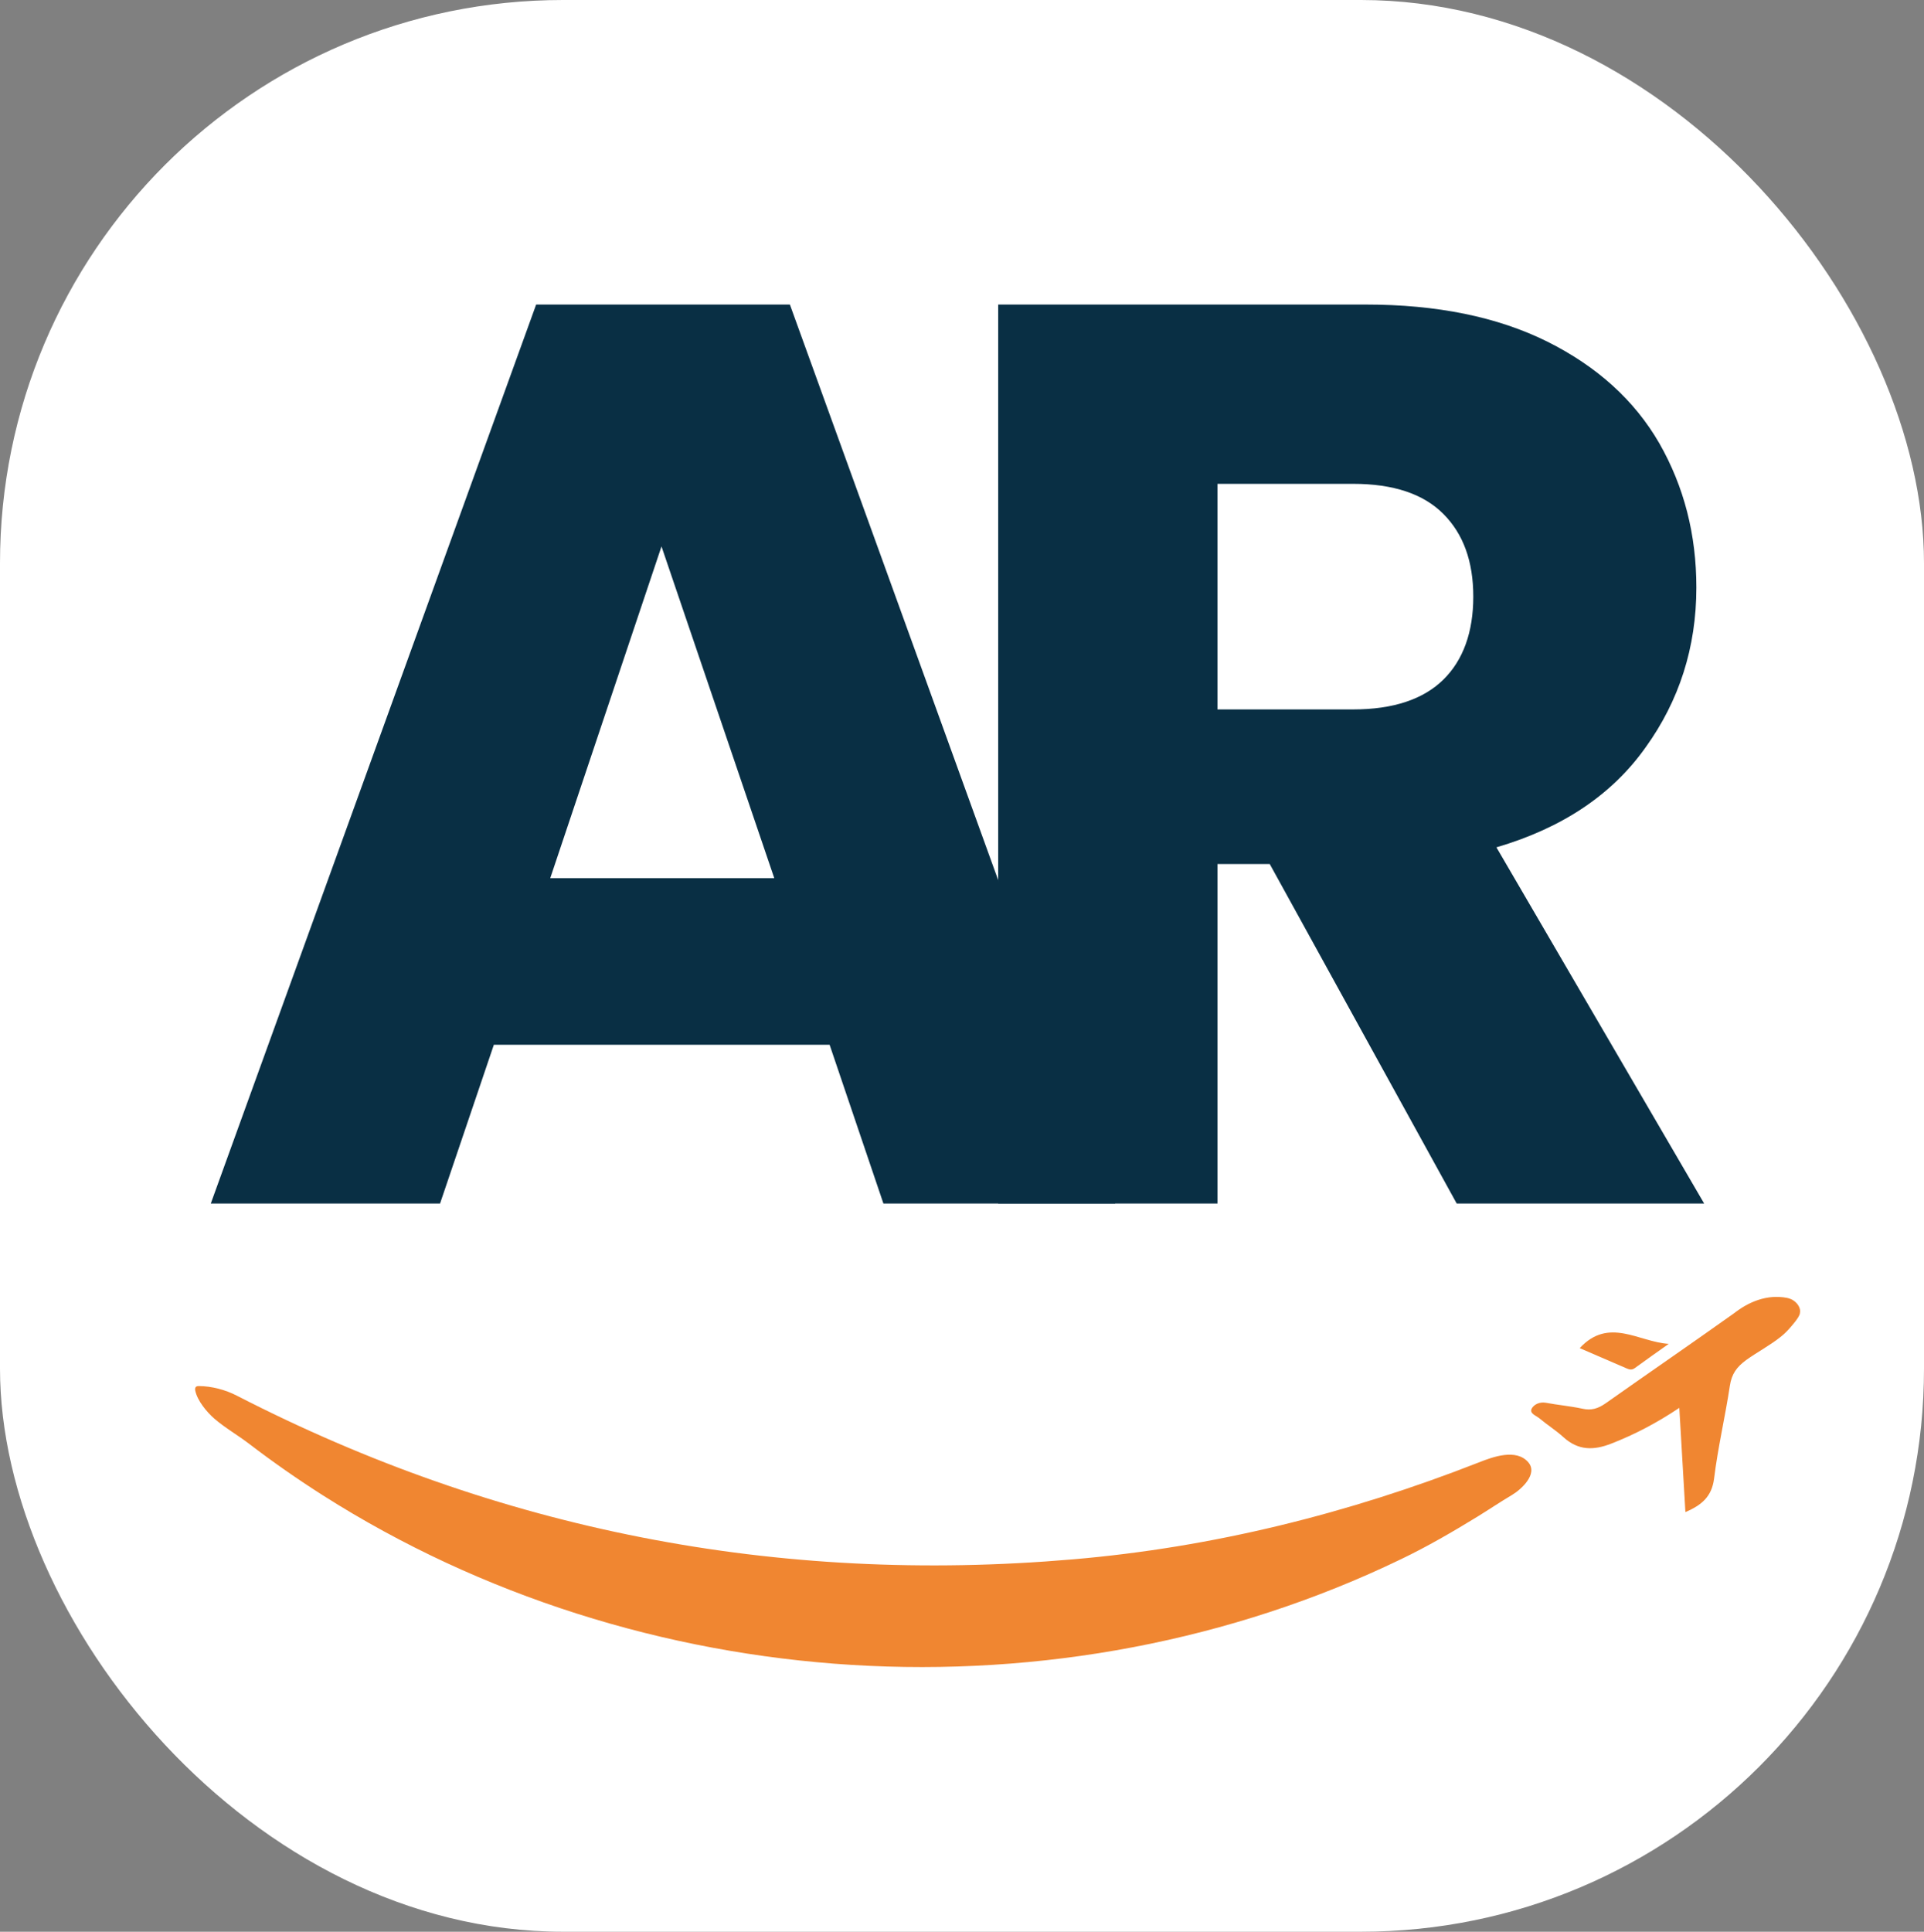
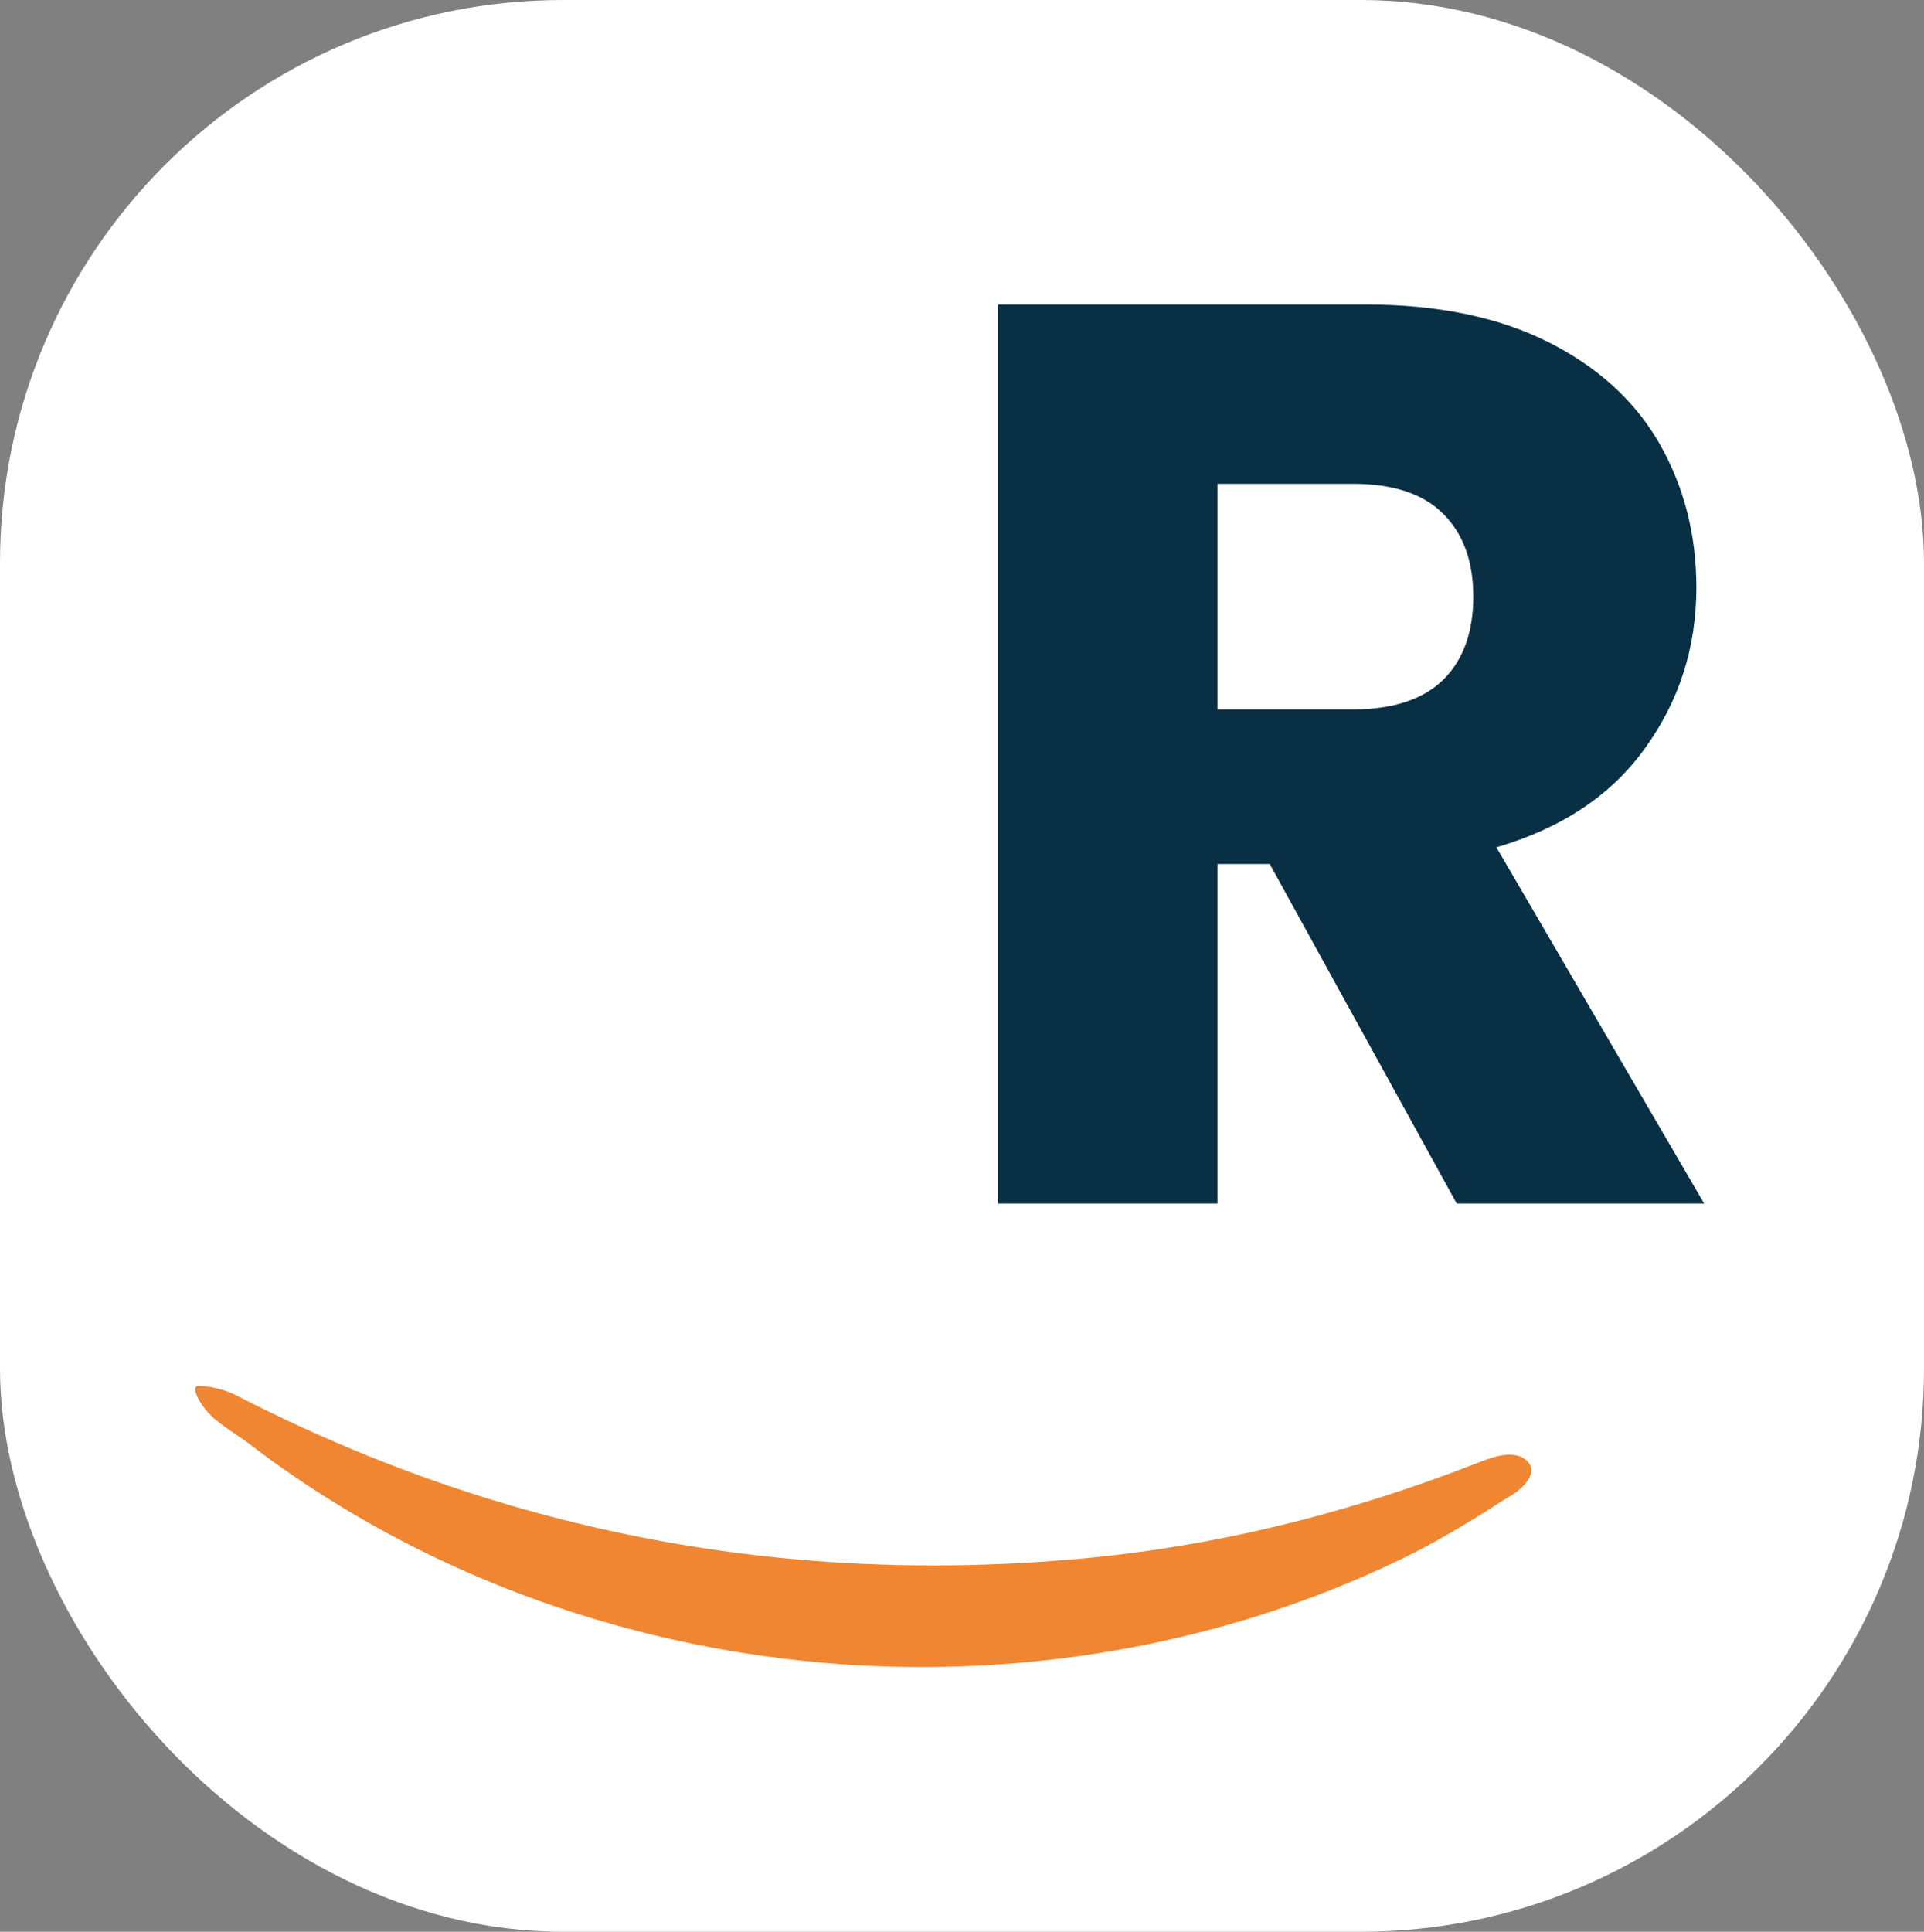
<svg xmlns="http://www.w3.org/2000/svg" viewBox="0 0 202 202.78">
  <rect x="0" y="0" width="202" height="202.78" fill="#808080" stroke="none" />
  <defs>
    <style>.d{fill:#fff;}.e{fill:#f08631;}.f{fill:#092f44;}</style>
  </defs>
  <g id="a" />
  <g id="b">
    <g id="c">
      <g>
        <rect class="d" y="0" width="202" height="202.78" rx="59.12" ry="59.12" />
-         <path class="f" d="M82.93,31.97h-26.64L22.13,126.34h24.07l5.65-16.67h35.25l5.65,16.67h24.34L82.93,31.97Zm-25.16,60.21l11.68-34.82,11.84,34.82h-23.52Z" />
        <path class="f" d="M157.1,88.95c6.93-2.03,12.15-5.53,15.66-10.48,3.54-4.91,5.34-10.52,5.34-16.79,0-5.57-1.29-10.59-3.89-15.15-2.61-4.52-6.54-8.06-11.76-10.67-5.26-2.61-11.61-3.89-19.05-3.89h-38.6V126.34h23.02v-35.64h5.49l19.63,35.64h25.98l-21.81-37.39Zm-5.57-17.6c-2.1,2.06-5.26,3.12-9.46,3.12h-14.25v-23.68h14.25c4.21,0,7.36,1.05,9.46,3.15,2.1,2.1,3.15,4.99,3.15,8.69s-1.05,6.66-3.15,8.72Z" />
        <g>
          <path class="e" d="M20.59,145.57c.08-.06,.18-.07,.28-.07,1.33,0,2.8,.39,3.98,1,27.46,14.12,56.75,19.86,87.79,17.19,14.72-1.26,28.93-4.81,42.61-10.17,1.44-.57,3.95-1.51,5.22,0,1.02,1.22-.76,2.84-1.74,3.42-1.23,.73-2.43,1.54-3.65,2.29-2.6,1.59-5.23,3.12-7.98,4.44-17.85,8.62-37.92,12.32-57.69,11.1-19.59-1.21-38.9-7.24-55.48-17.78-2.66-1.69-5.24-3.49-7.74-5.4-1.21-.93-2.54-1.68-3.7-2.68-.79-.69-1.78-1.89-1.99-2.93-.03-.14-.03-.3,.08-.41Z" />
-           <path class="e" d="M188.97,137.89c-.02,.06-.04,.11-.06,.17-.2,.43-.56,.83-.86,1.19-.32,.38-.68,.75-1.07,1.06-1.13,.91-2.47,1.61-3.64,2.45-1,.73-1.53,1.46-1.72,2.7-.49,3.25-1.26,6.49-1.66,9.76-.24,1.88-1.3,2.78-3.01,3.51-.22-3.64-.42-7.18-.64-10.94-2.38,1.59-4.7,2.8-7.14,3.75-1.86,.73-3.47,.73-5.01-.66-.8-.73-1.74-1.32-2.56-2.01-.33-.27-1.04-.49-.79-1,.24-.44,.82-.73,1.48-.62,1.28,.24,2.56,.35,3.82,.62,.95,.22,1.66,0,2.45-.55,4.48-3.16,9.01-6.27,13.48-9.45,.18-.15,.37-.27,.55-.4,.82-.57,1.77-1.01,2.75-1.21,.49-.1,1-.14,1.5-.11s1.05,.09,1.46,.37c.45,.31,.81,.84,.66,1.38Z" />
-           <path class="e" d="M165.85,141.52c3.06-3.31,6.2-.64,9.35-.45-1.19,.84-2.38,1.68-3.56,2.54-.3,.22-.55,.17-.85,.04-1.59-.69-3.19-1.38-4.93-2.13h0Z" />
        </g>
      </g>
    </g>
  </g>
</svg>